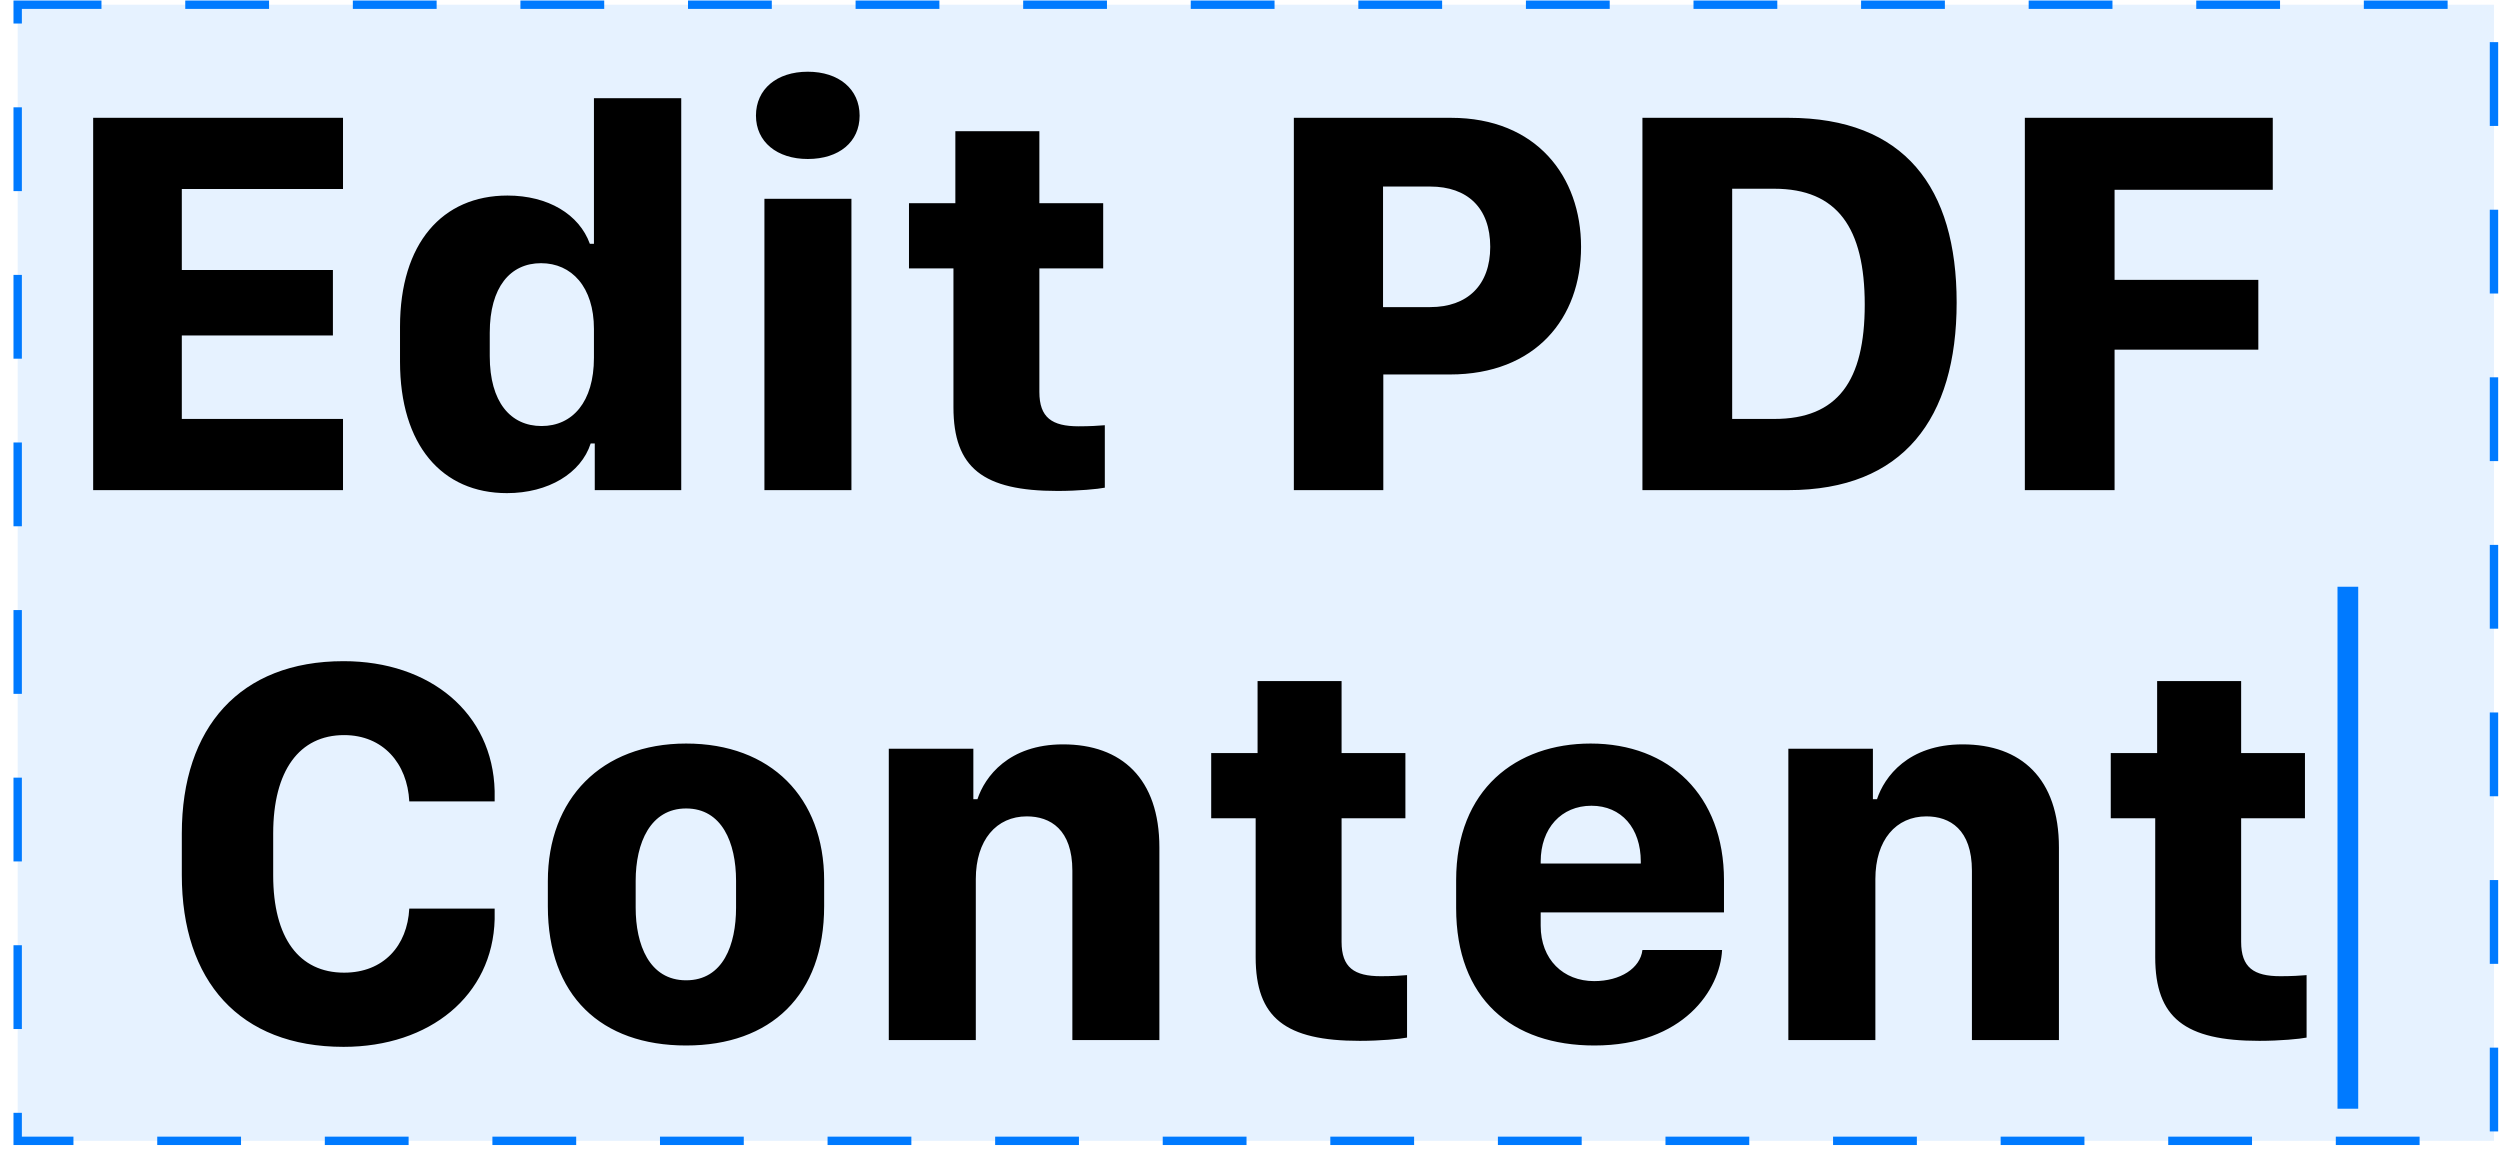
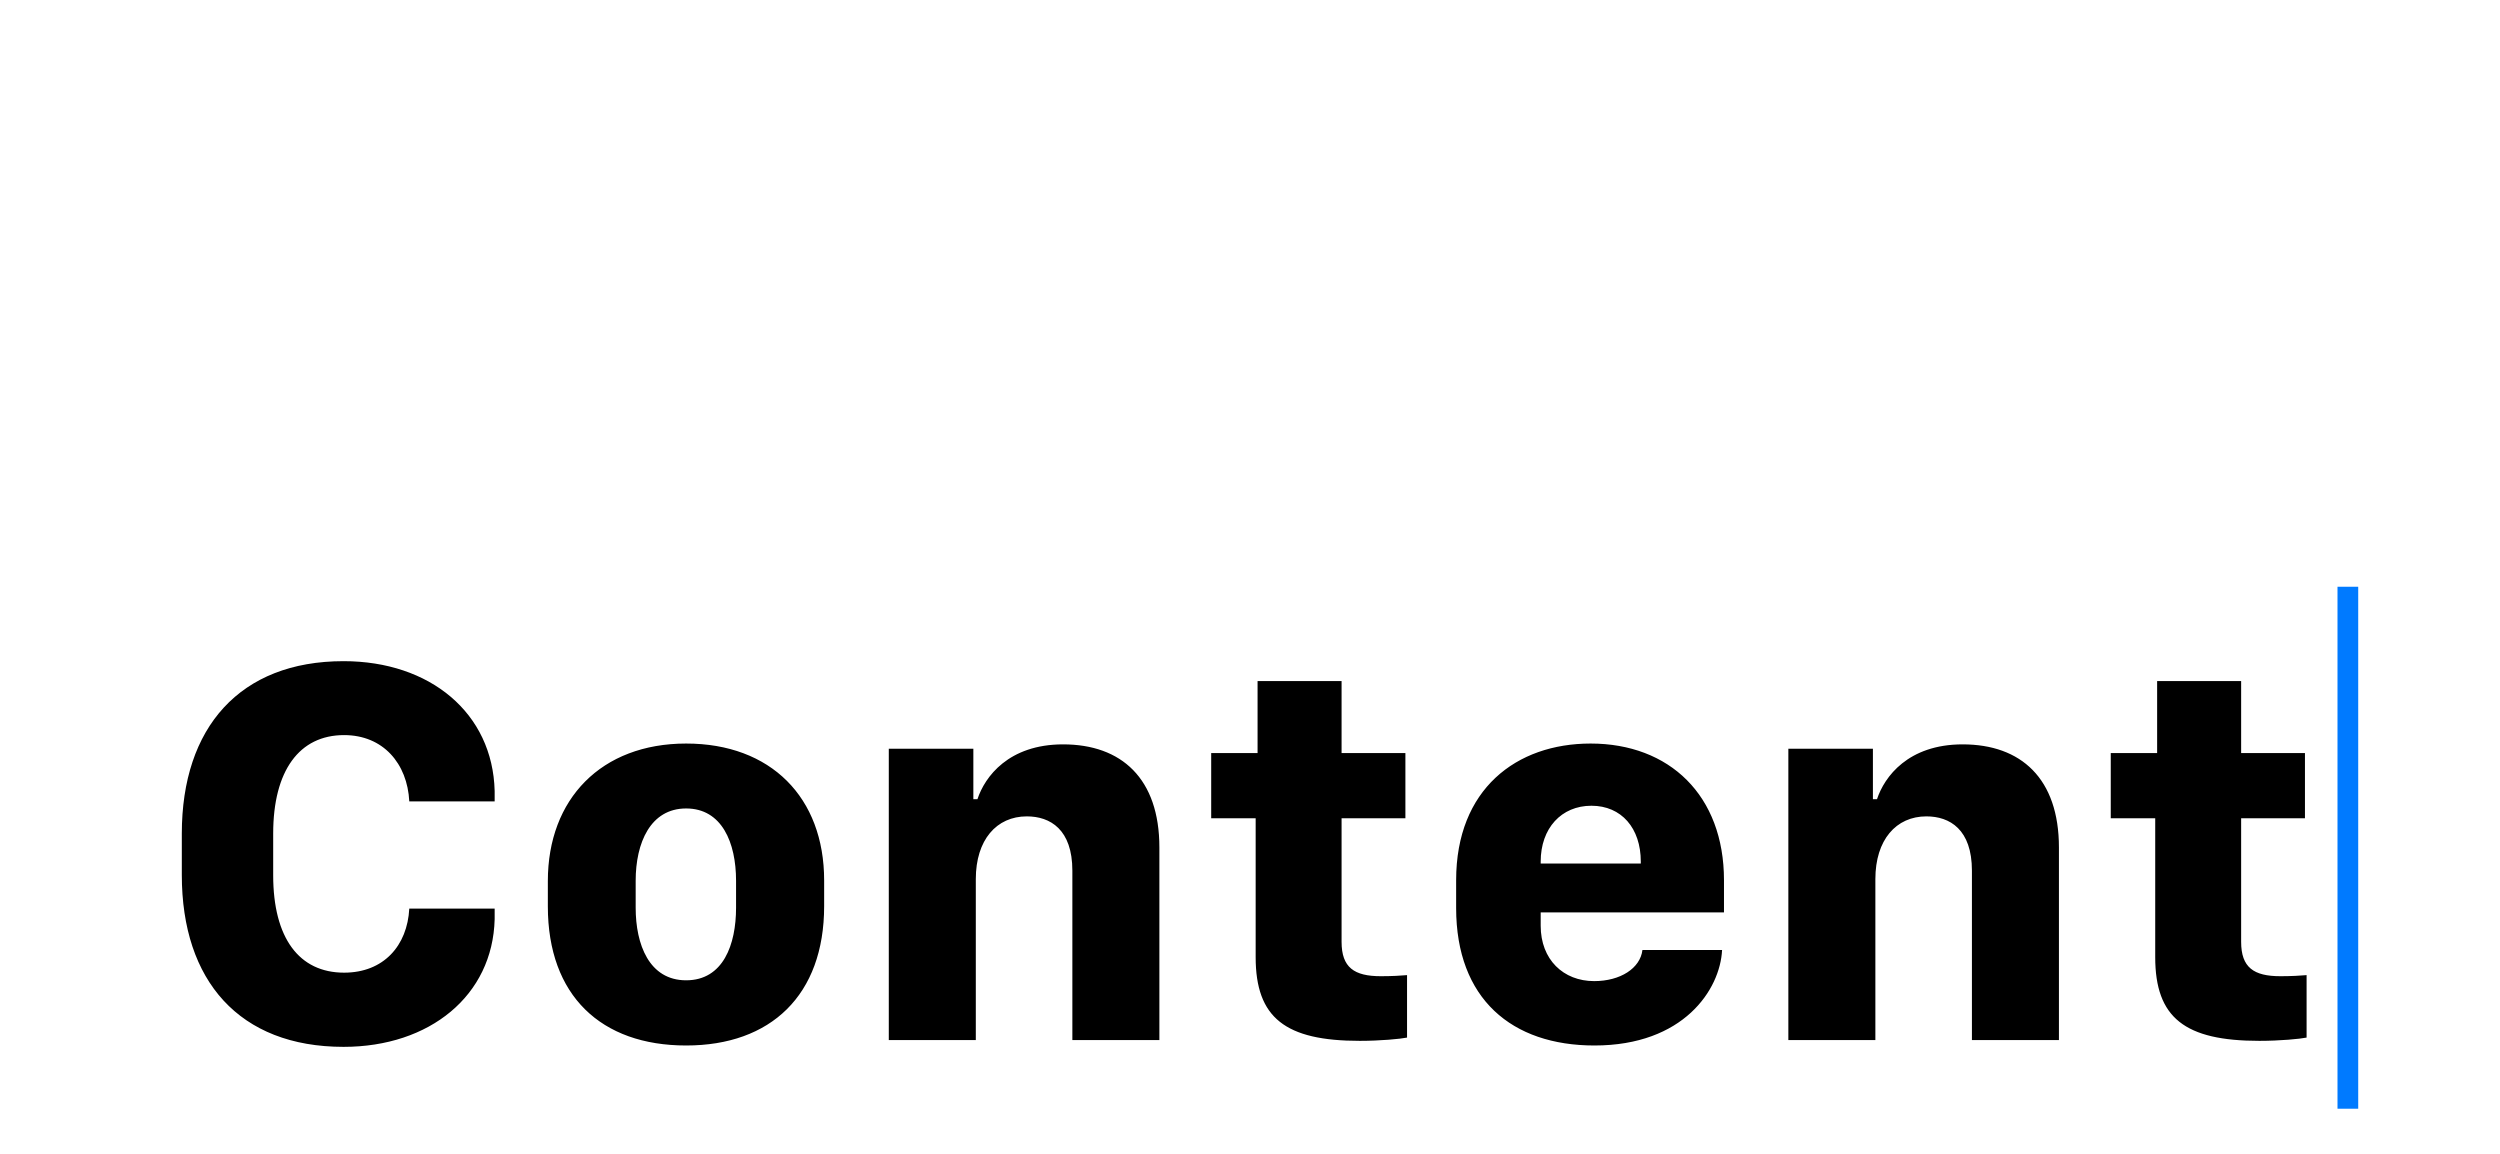
<svg xmlns="http://www.w3.org/2000/svg" width="182" height="84" viewBox="0 0 182 84" fill="none">
-   <rect x="1.287" y="0.343" width="180.275" height="82.71" fill="#007AFF" fill-opacity="0.1" />
-   <rect x="1.287" y="0.343" width="180.275" height="82.71" stroke="#007AFF" stroke-width="0.61" stroke-dasharray="6.1 6.1" />
-   <path d="M24.971 30.499V35.681H6.782V8.577H24.971V13.759H13.236V19.657H24.236V24.423H13.236V30.499H24.971ZM36.945 14.236C39.904 14.236 42.167 15.606 42.942 17.751H43.239V7.147H49.594V35.681H43.299V32.286H43.001C42.306 34.45 39.923 35.9 36.905 35.9C32.179 35.9 29.121 32.405 29.121 26.329V23.787C29.121 17.711 32.199 14.236 36.945 14.236ZM39.387 19.16C37.143 19.16 35.654 20.908 35.654 24.224V25.932C35.654 29.268 37.163 31.015 39.427 31.015C41.671 31.015 43.239 29.268 43.239 26.051V23.946C43.239 20.888 41.611 19.16 39.387 19.16ZM55.034 8.418C55.034 6.492 56.544 5.221 58.807 5.221C61.071 5.221 62.58 6.492 62.58 8.418C62.58 10.324 61.091 11.575 58.807 11.575C56.563 11.575 55.034 10.324 55.034 8.418ZM55.65 35.681V14.474H61.984V35.681H55.65ZM69.55 14.792V9.55H75.666V14.792H80.312V19.538H75.666V28.533C75.666 30.399 76.579 31.035 78.525 31.035C79.299 31.035 80.034 30.995 80.431 30.956V35.503C79.955 35.602 78.485 35.741 76.996 35.741C71.575 35.741 69.411 34.073 69.411 29.645V19.538H66.174V14.792H69.55ZM105.63 8.577C111.865 8.577 115.101 12.866 115.101 17.969C115.101 23.152 111.805 27.262 105.55 27.262H100.705V35.681H94.192V8.577H105.63ZM108.489 17.969C108.489 15.13 106.821 13.581 104.121 13.581H100.685V22.357H104.121C106.821 22.357 108.489 20.769 108.489 17.969ZM119.569 8.577H130.193C138.652 8.577 142.444 13.66 142.444 22.02C142.444 30.479 138.552 35.681 130.193 35.681H119.569V8.577ZM126.102 13.74V30.499H129.16C133.787 30.499 135.753 27.739 135.753 22.179C135.753 16.599 133.767 13.74 129.16 13.74H126.102ZM153.941 35.681H147.409V8.577H165.458V13.819H153.941V20.372H164.406V25.455H153.941V35.681Z" fill="black" />
  <path d="M19.888 60.683V63.721C19.888 68.288 21.774 70.81 25.05 70.81C27.93 70.81 29.657 68.844 29.796 66.144H36.011V66.918C35.872 72.478 31.285 76.211 25.011 76.211C17.425 76.211 13.236 71.406 13.236 63.701V60.683C13.236 52.959 17.465 48.133 25.011 48.133C31.305 48.133 35.872 51.906 36.011 57.585V58.34H29.796C29.657 55.58 27.89 53.515 25.05 53.515C21.794 53.515 19.888 56.096 19.888 60.683ZM49.951 54.13C56.106 54.13 59.998 58.042 59.998 64.098V65.965C59.998 72.458 56.106 76.112 49.951 76.112C43.755 76.112 39.883 72.478 39.883 65.985V64.138C39.883 58.161 43.775 54.13 49.951 54.13ZM49.951 58.856C47.35 58.856 46.277 61.358 46.277 64.118V66.084C46.277 68.745 47.25 71.366 49.951 71.366C52.651 71.366 53.585 68.765 53.585 66.084V64.118C53.585 61.338 52.552 58.856 49.951 58.856ZM64.704 75.715V54.508H70.86V58.181H71.158C71.694 56.553 73.422 54.19 77.393 54.19C81.642 54.19 84.403 56.672 84.403 61.696V75.715H78.068V63.383C78.068 60.385 76.46 59.432 74.752 59.432C72.548 59.432 71.039 61.14 71.039 63.999V75.715H64.704ZM91.551 54.825V49.583H97.667V54.825H102.313V59.571H97.667V68.566C97.667 70.433 98.58 71.068 100.526 71.068C101.301 71.068 102.035 71.028 102.433 70.989V75.536C101.956 75.635 100.487 75.774 98.997 75.774C93.576 75.774 91.412 74.106 91.412 69.678V59.571H88.175V54.825H91.551ZM116.074 76.112C110.058 76.112 106.007 72.716 106.007 66.104V64.079C106.007 57.446 110.395 54.13 115.796 54.13C121.535 54.13 125.506 57.903 125.506 64.079V66.422H112.162V67.395C112.162 69.857 113.811 71.425 116.054 71.425C117.961 71.425 119.41 70.492 119.569 69.162H125.367C125.228 72.041 122.567 76.112 116.074 76.112ZM112.162 62.867H119.45V62.728C119.45 60.286 118.04 58.658 115.856 58.658C113.672 58.658 112.162 60.286 112.162 62.728V62.867ZM130.192 75.715V54.508H136.348V58.181H136.646C137.182 56.553 138.91 54.19 142.881 54.19C147.13 54.19 149.89 56.672 149.89 61.696V75.715H143.556V63.383C143.556 60.385 141.948 59.432 140.24 59.432C138.036 59.432 136.527 61.14 136.527 63.999V75.715H130.192ZM157.039 54.825V49.583H163.155V54.825H167.801V59.571H163.155V68.566C163.155 70.433 164.068 71.068 166.014 71.068C166.789 71.068 167.523 71.028 167.92 70.989V75.536C167.444 75.635 165.974 75.774 164.485 75.774C159.064 75.774 156.9 74.106 156.9 69.678V59.571H153.663V54.825H157.039Z" fill="black" />
  <rect x="170.17" y="42.715" width="1.508" height="38" fill="#007AFF" />
</svg>